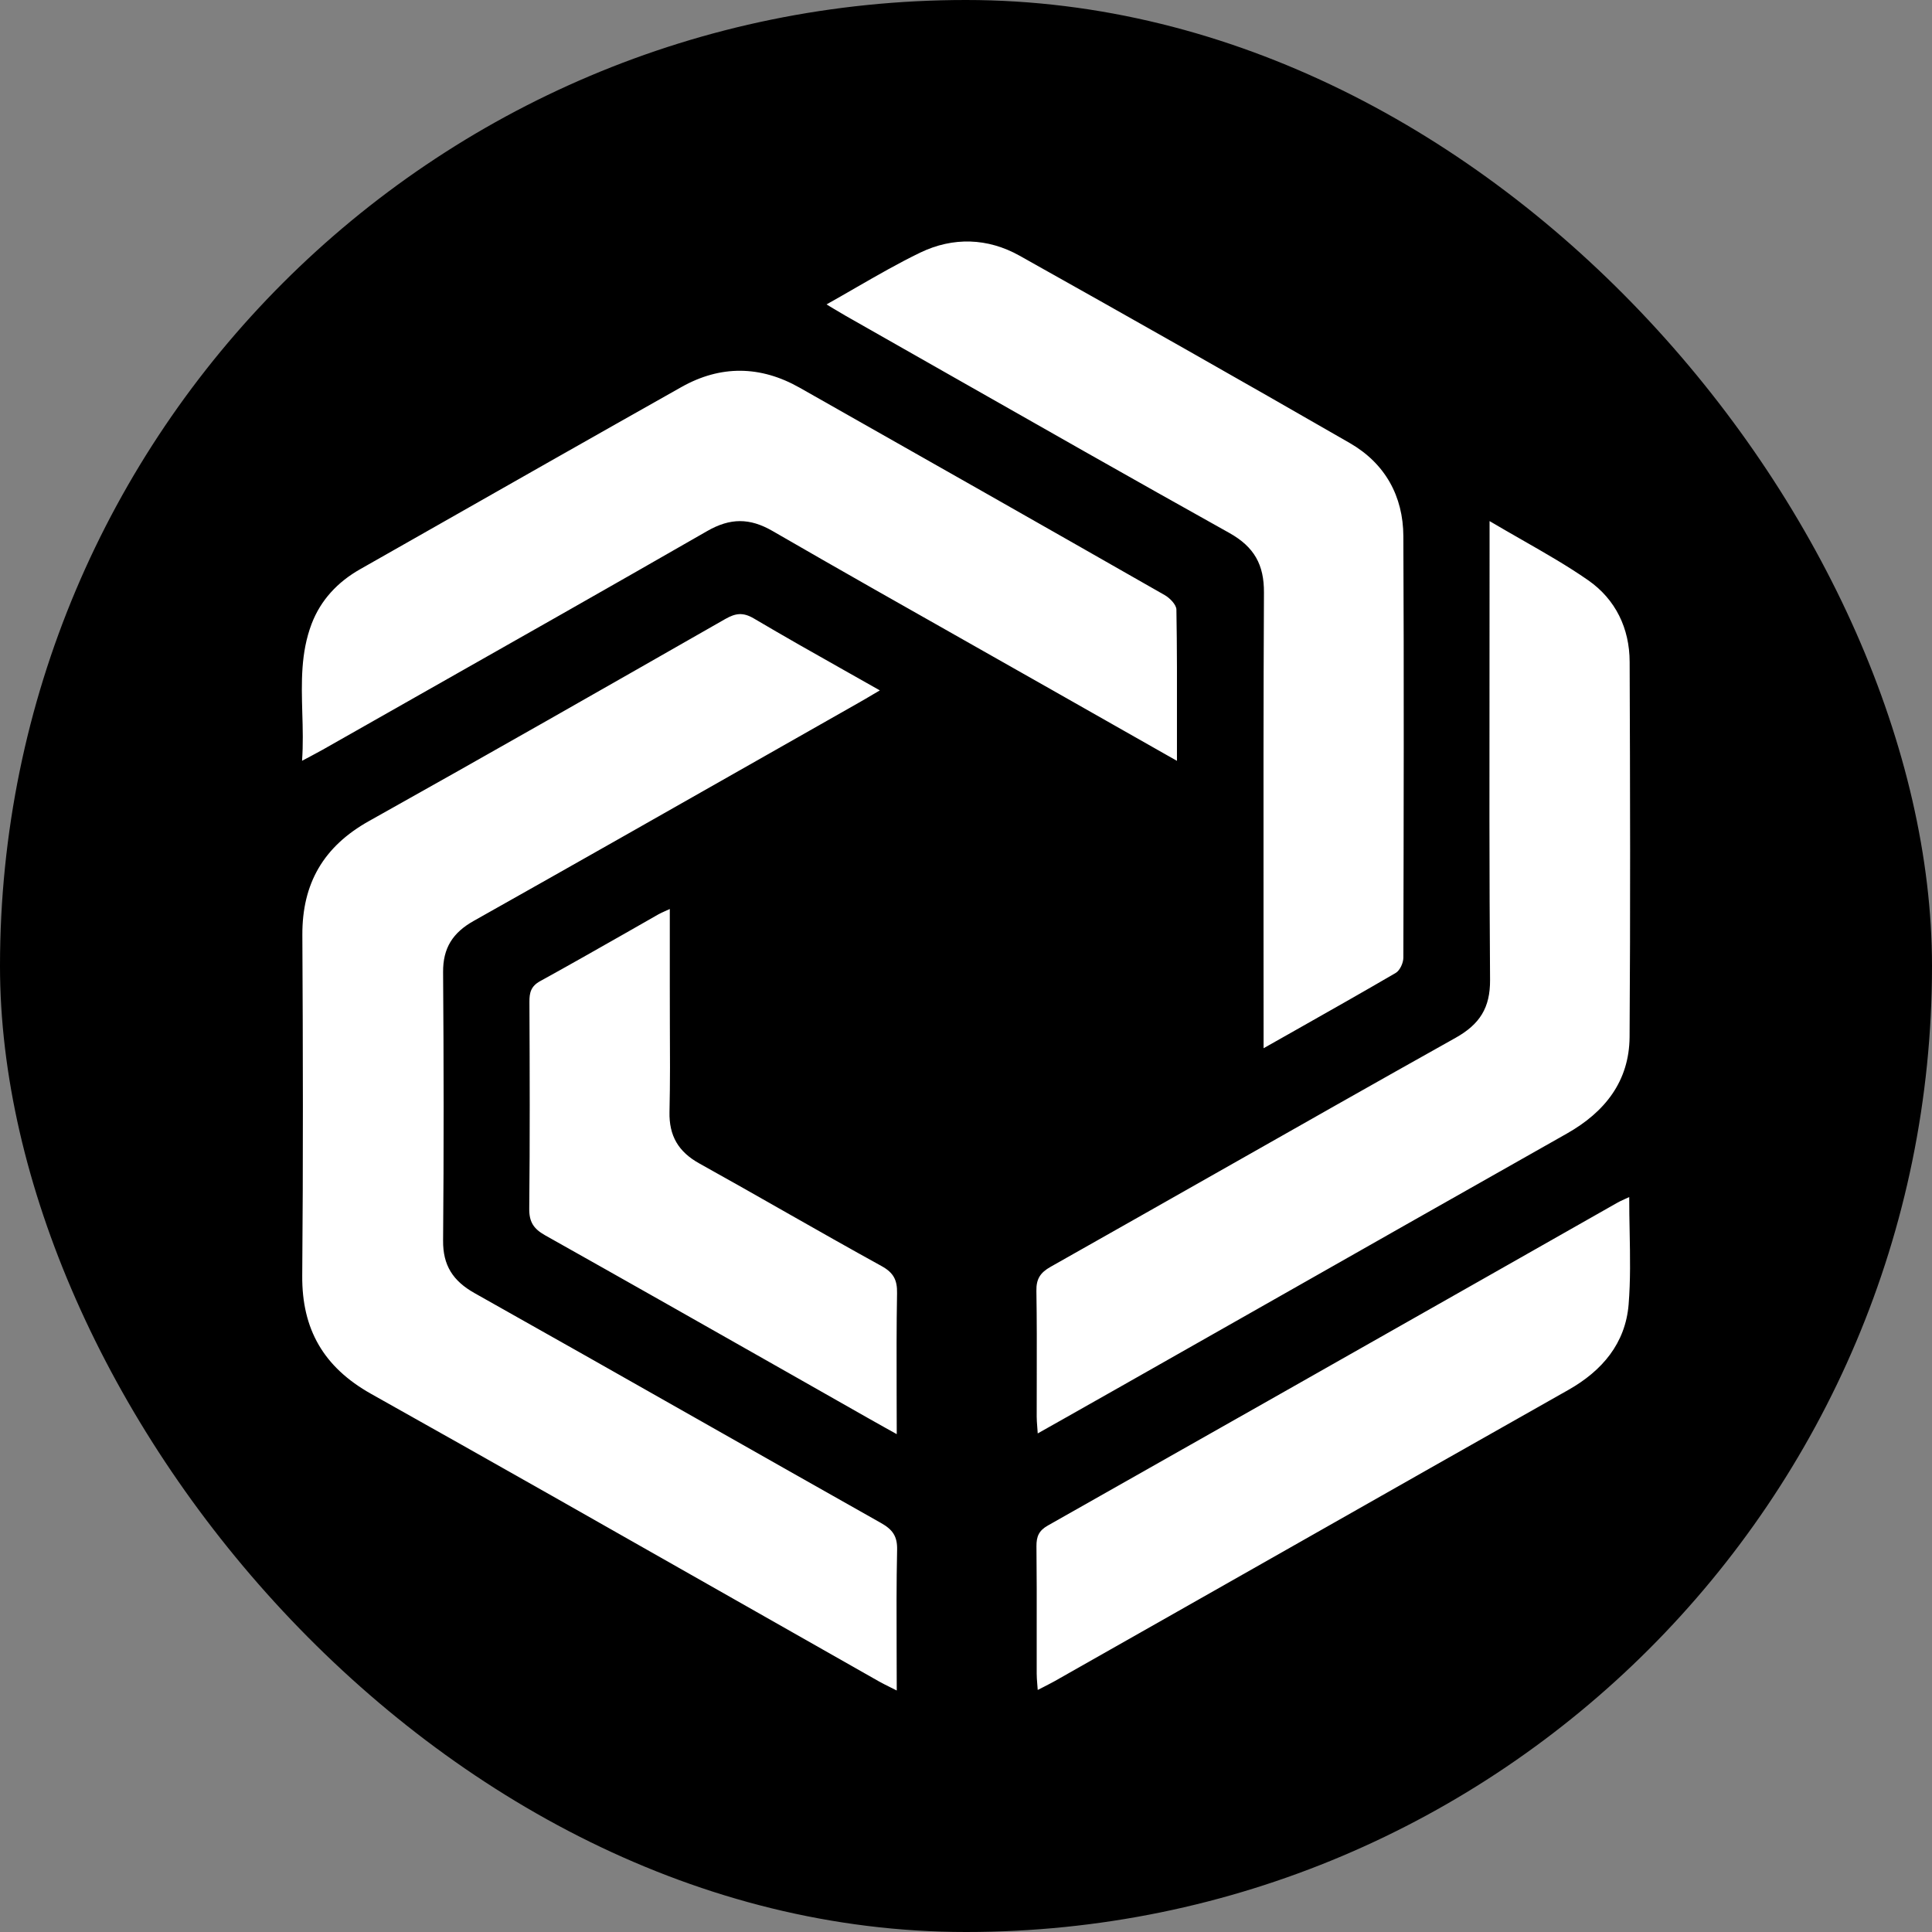
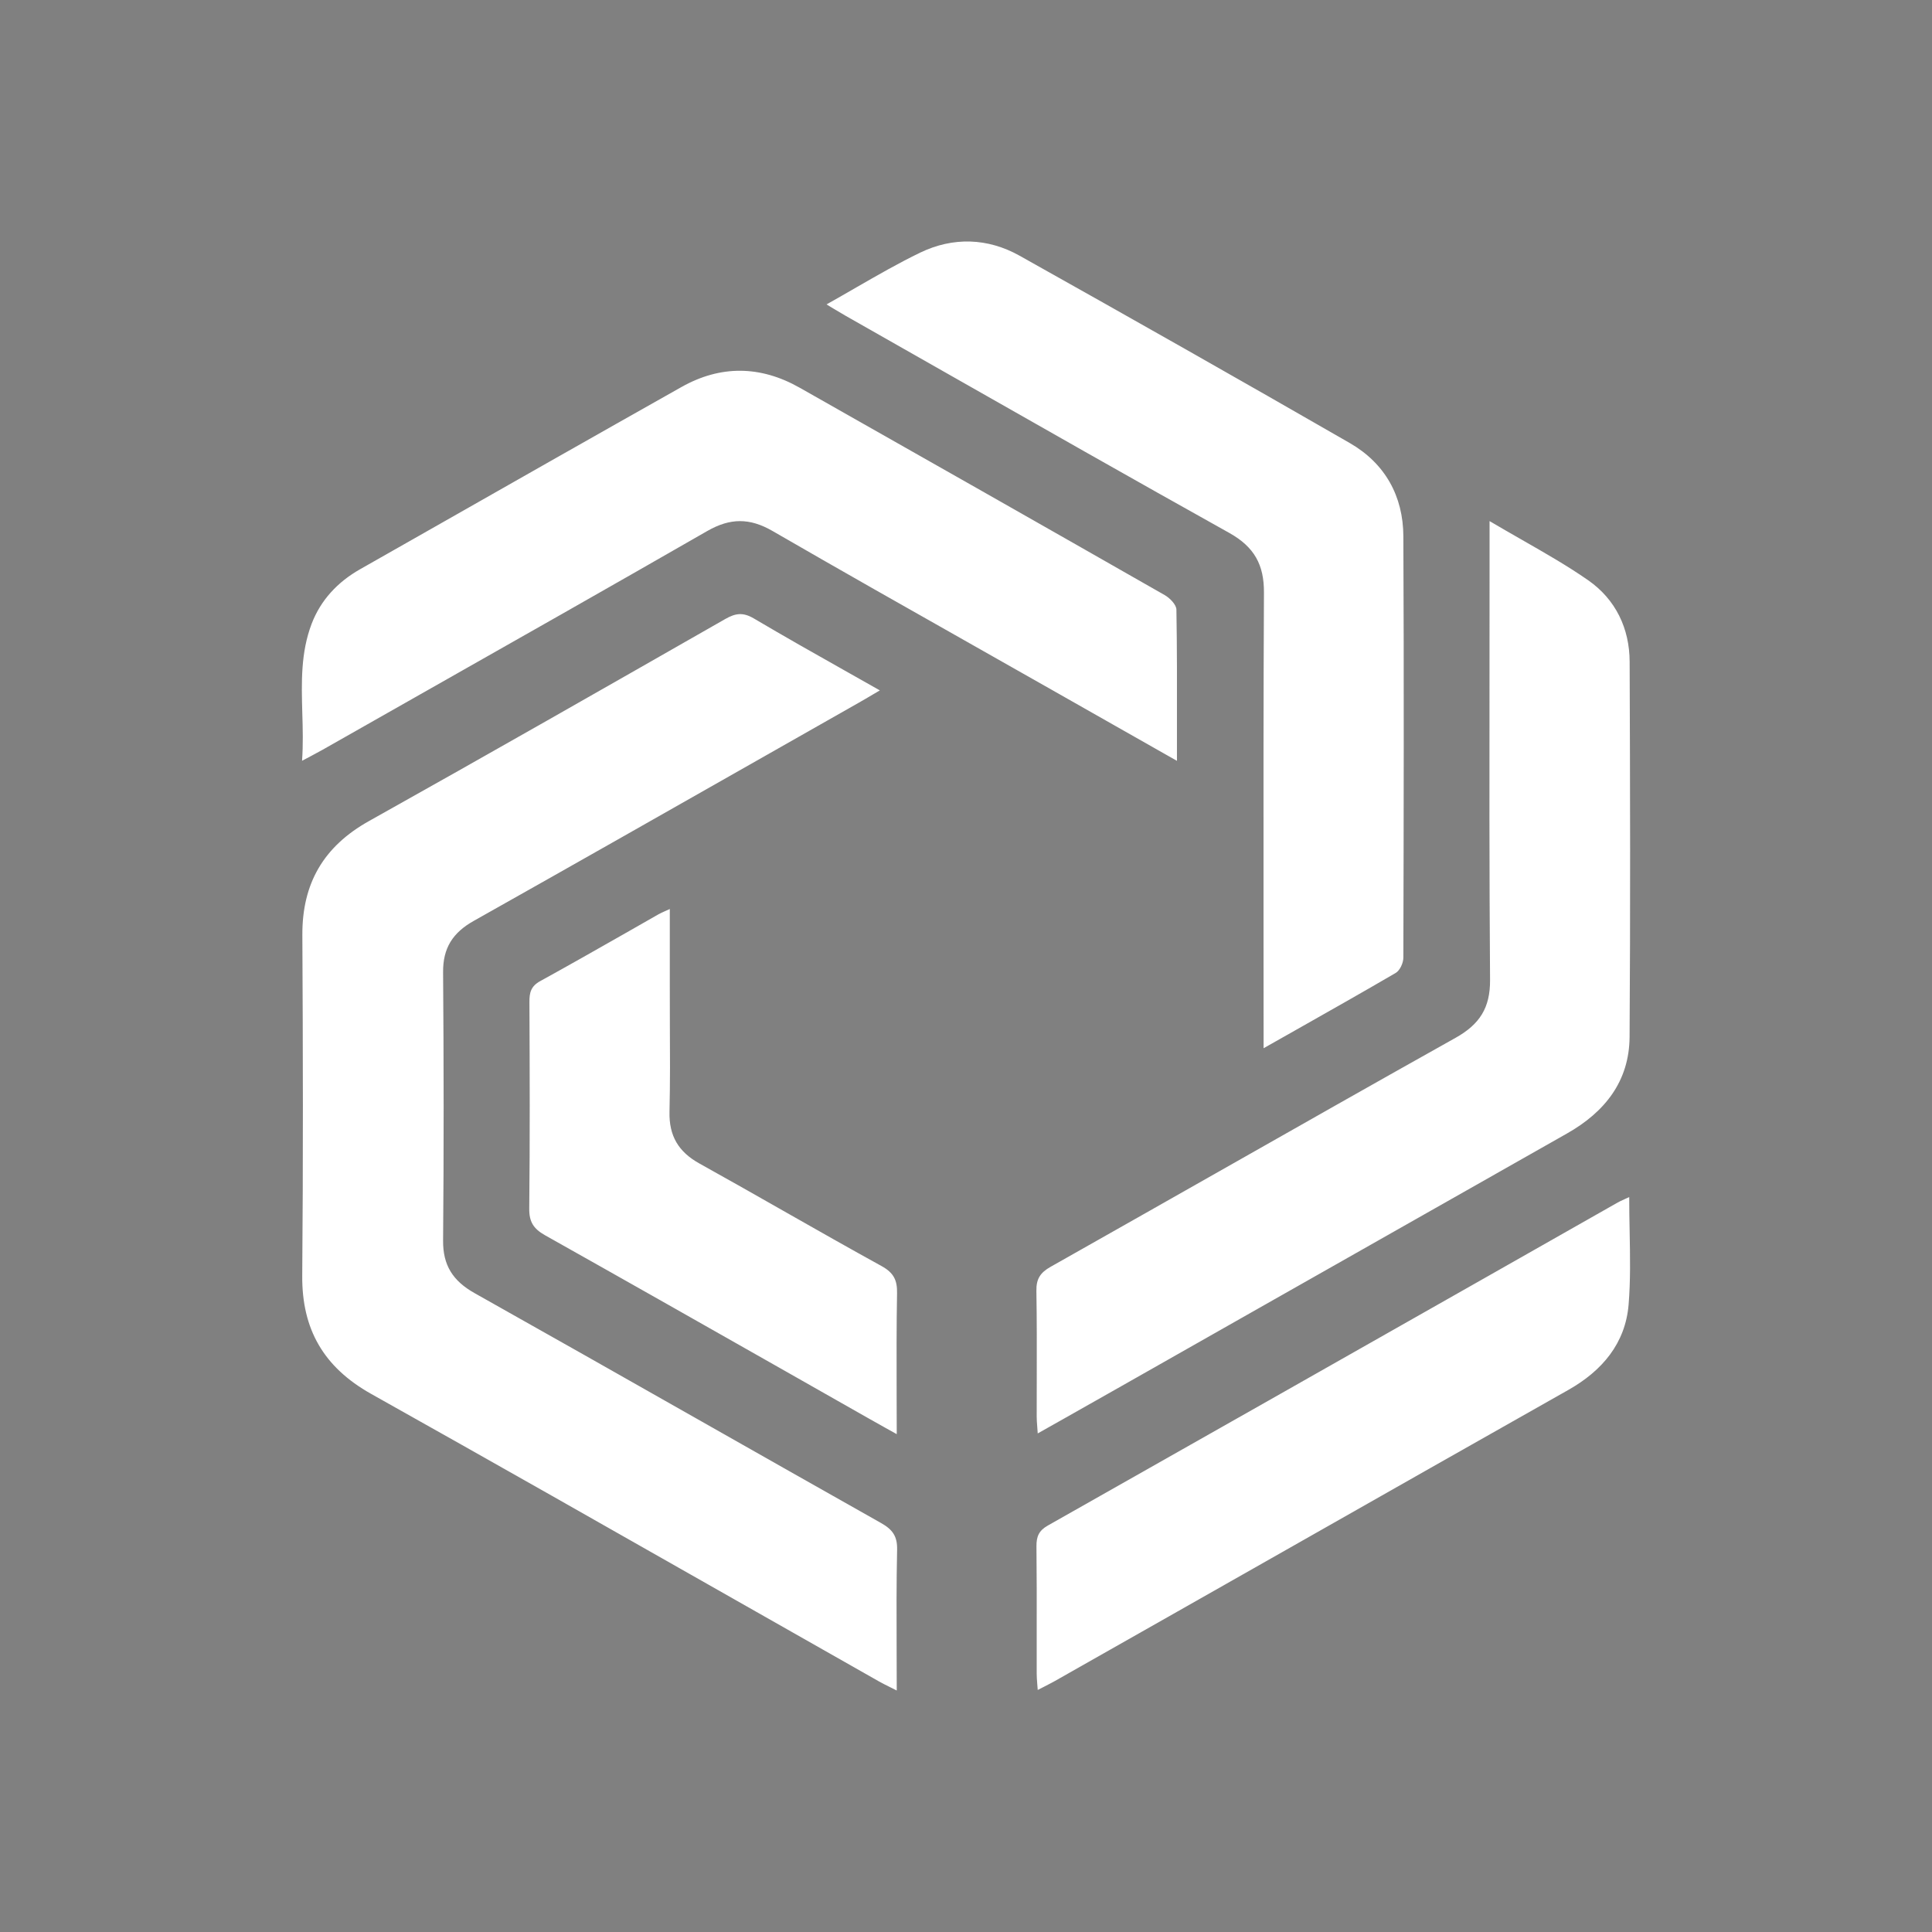
<svg xmlns="http://www.w3.org/2000/svg" width="32" height="32" viewBox="0 0 32 32" fill="none">
  <rect x="0" y="0" width="32" height="32" fill="#808080" stroke="none" />
-   <rect width="32" height="32" rx="16" fill="black" />
-   <path fill-rule="evenodd" clip-rule="evenodd" d="M25.951 18.776C26.586 18.417 26.985 17.906 26.991 17.177C27.005 15.106 27 13.035 26.992 10.963C26.991 10.41 26.761 9.928 26.304 9.61C25.959 9.37 25.592 9.161 25.206 8.94C25.032 8.84 24.854 8.739 24.672 8.631V9.05C24.672 9.669 24.672 10.289 24.671 10.909C24.669 12.683 24.667 14.458 24.68 16.232C24.683 16.692 24.509 16.965 24.11 17.189C22.793 17.926 21.481 18.671 20.168 19.416C19.247 19.938 18.325 20.461 17.402 20.982C17.229 21.079 17.162 21.185 17.166 21.382C17.174 21.861 17.173 22.341 17.172 22.82C17.171 23.034 17.171 23.248 17.171 23.462C17.171 23.515 17.175 23.568 17.18 23.631C17.183 23.665 17.185 23.701 17.188 23.742C17.337 23.658 17.483 23.576 17.626 23.495C17.948 23.313 18.259 23.137 18.57 22.961C19.296 22.549 20.021 22.138 20.747 21.726C22.481 20.741 24.215 19.757 25.951 18.776ZM25.976 23.022C26.54 22.703 26.922 22.248 26.975 21.607C27.007 21.211 27 20.812 26.992 20.398C26.988 20.211 26.985 20.021 26.985 19.827C26.953 19.842 26.926 19.854 26.902 19.865C26.859 19.885 26.826 19.899 26.795 19.917C26.086 20.32 25.376 20.722 24.667 21.125C22.23 22.507 19.794 23.889 17.355 25.268C17.206 25.352 17.166 25.451 17.167 25.61C17.172 26.081 17.172 26.553 17.171 27.024C17.171 27.256 17.171 27.487 17.171 27.719C17.171 27.772 17.175 27.826 17.18 27.888C17.183 27.919 17.185 27.953 17.188 27.991C17.225 27.971 17.259 27.954 17.292 27.938C17.355 27.905 17.411 27.877 17.465 27.847C18.143 27.463 18.821 27.079 19.499 26.694C20.137 26.332 20.776 25.97 21.415 25.607C22.934 24.744 24.454 23.882 25.976 23.022ZM11.715 8.795C12.094 8.578 12.416 8.576 12.794 8.794C13.917 9.443 15.046 10.082 16.175 10.72C16.586 10.953 16.998 11.186 17.409 11.419C17.81 11.647 18.21 11.874 18.623 12.108C18.906 12.269 19.195 12.433 19.494 12.602C19.494 12.405 19.494 12.211 19.494 12.02C19.495 11.36 19.496 10.728 19.485 10.096C19.483 10.014 19.376 9.905 19.29 9.856C17.277 8.707 15.261 7.563 13.244 6.421C12.596 6.054 11.935 6.045 11.286 6.411C9.832 7.23 8.381 8.055 6.93 8.88C6.608 9.062 6.286 9.245 5.965 9.428C5.593 9.639 5.312 9.938 5.161 10.334C4.98 10.812 4.993 11.301 5.007 11.807C5.015 12.067 5.022 12.331 5.003 12.601C5.061 12.57 5.111 12.544 5.154 12.521C5.229 12.481 5.287 12.45 5.344 12.418C5.852 12.13 6.36 11.842 6.867 11.554C8.485 10.637 10.103 9.721 11.715 8.795ZM14.666 23.65C14.723 23.682 14.785 23.716 14.853 23.754C14.853 23.524 14.852 23.3 14.851 23.078C14.85 22.51 14.848 21.964 14.858 21.418C14.862 21.203 14.802 21.081 14.603 20.971C14.075 20.68 13.551 20.383 13.027 20.085C12.548 19.812 12.068 19.54 11.586 19.272C11.235 19.078 11.08 18.811 11.089 18.416C11.1 17.927 11.098 17.438 11.095 16.949C11.094 16.744 11.094 16.54 11.094 16.336V15.056C11.063 15.07 11.037 15.082 11.014 15.092C10.972 15.111 10.939 15.126 10.908 15.143C10.714 15.253 10.52 15.364 10.326 15.475C9.868 15.735 9.41 15.996 8.948 16.25C8.793 16.335 8.768 16.441 8.769 16.596C8.774 17.735 8.778 18.875 8.766 20.015C8.763 20.236 8.835 20.351 9.028 20.46C10.39 21.225 11.749 21.996 13.108 22.767C13.531 23.007 13.953 23.247 14.376 23.487C14.468 23.539 14.559 23.59 14.666 23.65ZM14.745 27.946C14.778 27.963 14.814 27.98 14.853 28C14.853 27.771 14.852 27.546 14.851 27.325C14.849 26.759 14.847 26.213 14.859 25.668C14.864 25.444 14.783 25.333 14.593 25.226C13.569 24.649 12.547 24.069 11.524 23.489C10.304 22.797 9.083 22.105 7.86 21.418C7.501 21.216 7.335 20.957 7.339 20.547C7.352 19.065 7.35 17.583 7.339 16.101C7.336 15.703 7.498 15.448 7.848 15.252C9.485 14.331 11.118 13.403 12.752 12.475C13.243 12.196 13.735 11.917 14.226 11.638C14.299 11.597 14.371 11.554 14.454 11.505C14.492 11.483 14.531 11.46 14.573 11.435C14.378 11.324 14.185 11.216 13.994 11.108C13.479 10.818 12.979 10.535 12.485 10.243C12.308 10.139 12.184 10.155 12.014 10.252C10.051 11.373 8.088 12.494 6.114 13.598C5.356 14.021 5.004 14.636 5.008 15.486C5.018 17.367 5.022 19.249 5.006 21.13C4.999 22.014 5.358 22.644 6.147 23.087C8.146 24.208 10.14 25.34 12.133 26.473C12.942 26.932 13.751 27.392 14.561 27.851C14.618 27.883 14.677 27.912 14.745 27.946ZM16.887 4.235C16.36 3.94 15.786 3.922 15.242 4.184C14.884 4.357 14.54 4.555 14.182 4.761C14.021 4.854 13.858 4.948 13.69 5.042C13.736 5.07 13.777 5.094 13.814 5.117C13.888 5.161 13.948 5.197 14.009 5.232C14.529 5.527 15.048 5.822 15.568 6.118C17.163 7.025 18.759 7.933 20.361 8.827C20.776 9.059 20.938 9.356 20.935 9.815C20.926 11.59 20.927 13.364 20.928 15.139C20.929 15.758 20.929 16.377 20.929 16.996V17.362C21.106 17.261 21.28 17.163 21.451 17.067C22.027 16.741 22.574 16.432 23.117 16.115C23.187 16.074 23.244 15.949 23.244 15.862C23.25 13.535 23.255 11.208 23.244 8.881C23.241 8.218 22.942 7.676 22.358 7.339C20.541 6.293 18.717 5.26 16.887 4.235Z" fill="white" />
+   <path fill-rule="evenodd" clip-rule="evenodd" d="M25.951 18.776C26.586 18.417 26.985 17.906 26.991 17.177C27.005 15.106 27 13.035 26.992 10.963C26.991 10.41 26.761 9.928 26.304 9.61C25.959 9.37 25.592 9.161 25.206 8.94C25.032 8.84 24.854 8.739 24.672 8.631V9.05C24.672 9.669 24.672 10.289 24.671 10.909C24.669 12.683 24.667 14.458 24.68 16.232C24.683 16.692 24.509 16.965 24.11 17.189C22.793 17.926 21.481 18.671 20.168 19.416C19.247 19.938 18.325 20.461 17.402 20.982C17.229 21.079 17.162 21.185 17.166 21.382C17.174 21.861 17.173 22.341 17.172 22.82C17.171 23.034 17.171 23.248 17.171 23.462C17.171 23.515 17.175 23.568 17.18 23.631C17.183 23.665 17.185 23.701 17.188 23.742C17.337 23.658 17.483 23.576 17.626 23.495C17.948 23.313 18.259 23.137 18.57 22.961C19.296 22.549 20.021 22.138 20.747 21.726ZM25.976 23.022C26.54 22.703 26.922 22.248 26.975 21.607C27.007 21.211 27 20.812 26.992 20.398C26.988 20.211 26.985 20.021 26.985 19.827C26.953 19.842 26.926 19.854 26.902 19.865C26.859 19.885 26.826 19.899 26.795 19.917C26.086 20.32 25.376 20.722 24.667 21.125C22.23 22.507 19.794 23.889 17.355 25.268C17.206 25.352 17.166 25.451 17.167 25.61C17.172 26.081 17.172 26.553 17.171 27.024C17.171 27.256 17.171 27.487 17.171 27.719C17.171 27.772 17.175 27.826 17.18 27.888C17.183 27.919 17.185 27.953 17.188 27.991C17.225 27.971 17.259 27.954 17.292 27.938C17.355 27.905 17.411 27.877 17.465 27.847C18.143 27.463 18.821 27.079 19.499 26.694C20.137 26.332 20.776 25.97 21.415 25.607C22.934 24.744 24.454 23.882 25.976 23.022ZM11.715 8.795C12.094 8.578 12.416 8.576 12.794 8.794C13.917 9.443 15.046 10.082 16.175 10.72C16.586 10.953 16.998 11.186 17.409 11.419C17.81 11.647 18.21 11.874 18.623 12.108C18.906 12.269 19.195 12.433 19.494 12.602C19.494 12.405 19.494 12.211 19.494 12.02C19.495 11.36 19.496 10.728 19.485 10.096C19.483 10.014 19.376 9.905 19.29 9.856C17.277 8.707 15.261 7.563 13.244 6.421C12.596 6.054 11.935 6.045 11.286 6.411C9.832 7.23 8.381 8.055 6.93 8.88C6.608 9.062 6.286 9.245 5.965 9.428C5.593 9.639 5.312 9.938 5.161 10.334C4.98 10.812 4.993 11.301 5.007 11.807C5.015 12.067 5.022 12.331 5.003 12.601C5.061 12.57 5.111 12.544 5.154 12.521C5.229 12.481 5.287 12.45 5.344 12.418C5.852 12.13 6.36 11.842 6.867 11.554C8.485 10.637 10.103 9.721 11.715 8.795ZM14.666 23.65C14.723 23.682 14.785 23.716 14.853 23.754C14.853 23.524 14.852 23.3 14.851 23.078C14.85 22.51 14.848 21.964 14.858 21.418C14.862 21.203 14.802 21.081 14.603 20.971C14.075 20.68 13.551 20.383 13.027 20.085C12.548 19.812 12.068 19.54 11.586 19.272C11.235 19.078 11.08 18.811 11.089 18.416C11.1 17.927 11.098 17.438 11.095 16.949C11.094 16.744 11.094 16.54 11.094 16.336V15.056C11.063 15.07 11.037 15.082 11.014 15.092C10.972 15.111 10.939 15.126 10.908 15.143C10.714 15.253 10.52 15.364 10.326 15.475C9.868 15.735 9.41 15.996 8.948 16.25C8.793 16.335 8.768 16.441 8.769 16.596C8.774 17.735 8.778 18.875 8.766 20.015C8.763 20.236 8.835 20.351 9.028 20.46C10.39 21.225 11.749 21.996 13.108 22.767C13.531 23.007 13.953 23.247 14.376 23.487C14.468 23.539 14.559 23.59 14.666 23.65ZM14.745 27.946C14.778 27.963 14.814 27.98 14.853 28C14.853 27.771 14.852 27.546 14.851 27.325C14.849 26.759 14.847 26.213 14.859 25.668C14.864 25.444 14.783 25.333 14.593 25.226C13.569 24.649 12.547 24.069 11.524 23.489C10.304 22.797 9.083 22.105 7.86 21.418C7.501 21.216 7.335 20.957 7.339 20.547C7.352 19.065 7.35 17.583 7.339 16.101C7.336 15.703 7.498 15.448 7.848 15.252C9.485 14.331 11.118 13.403 12.752 12.475C13.243 12.196 13.735 11.917 14.226 11.638C14.299 11.597 14.371 11.554 14.454 11.505C14.492 11.483 14.531 11.46 14.573 11.435C14.378 11.324 14.185 11.216 13.994 11.108C13.479 10.818 12.979 10.535 12.485 10.243C12.308 10.139 12.184 10.155 12.014 10.252C10.051 11.373 8.088 12.494 6.114 13.598C5.356 14.021 5.004 14.636 5.008 15.486C5.018 17.367 5.022 19.249 5.006 21.13C4.999 22.014 5.358 22.644 6.147 23.087C8.146 24.208 10.14 25.34 12.133 26.473C12.942 26.932 13.751 27.392 14.561 27.851C14.618 27.883 14.677 27.912 14.745 27.946ZM16.887 4.235C16.36 3.94 15.786 3.922 15.242 4.184C14.884 4.357 14.54 4.555 14.182 4.761C14.021 4.854 13.858 4.948 13.69 5.042C13.736 5.07 13.777 5.094 13.814 5.117C13.888 5.161 13.948 5.197 14.009 5.232C14.529 5.527 15.048 5.822 15.568 6.118C17.163 7.025 18.759 7.933 20.361 8.827C20.776 9.059 20.938 9.356 20.935 9.815C20.926 11.59 20.927 13.364 20.928 15.139C20.929 15.758 20.929 16.377 20.929 16.996V17.362C21.106 17.261 21.28 17.163 21.451 17.067C22.027 16.741 22.574 16.432 23.117 16.115C23.187 16.074 23.244 15.949 23.244 15.862C23.25 13.535 23.255 11.208 23.244 8.881C23.241 8.218 22.942 7.676 22.358 7.339C20.541 6.293 18.717 5.26 16.887 4.235Z" fill="white" />
</svg>